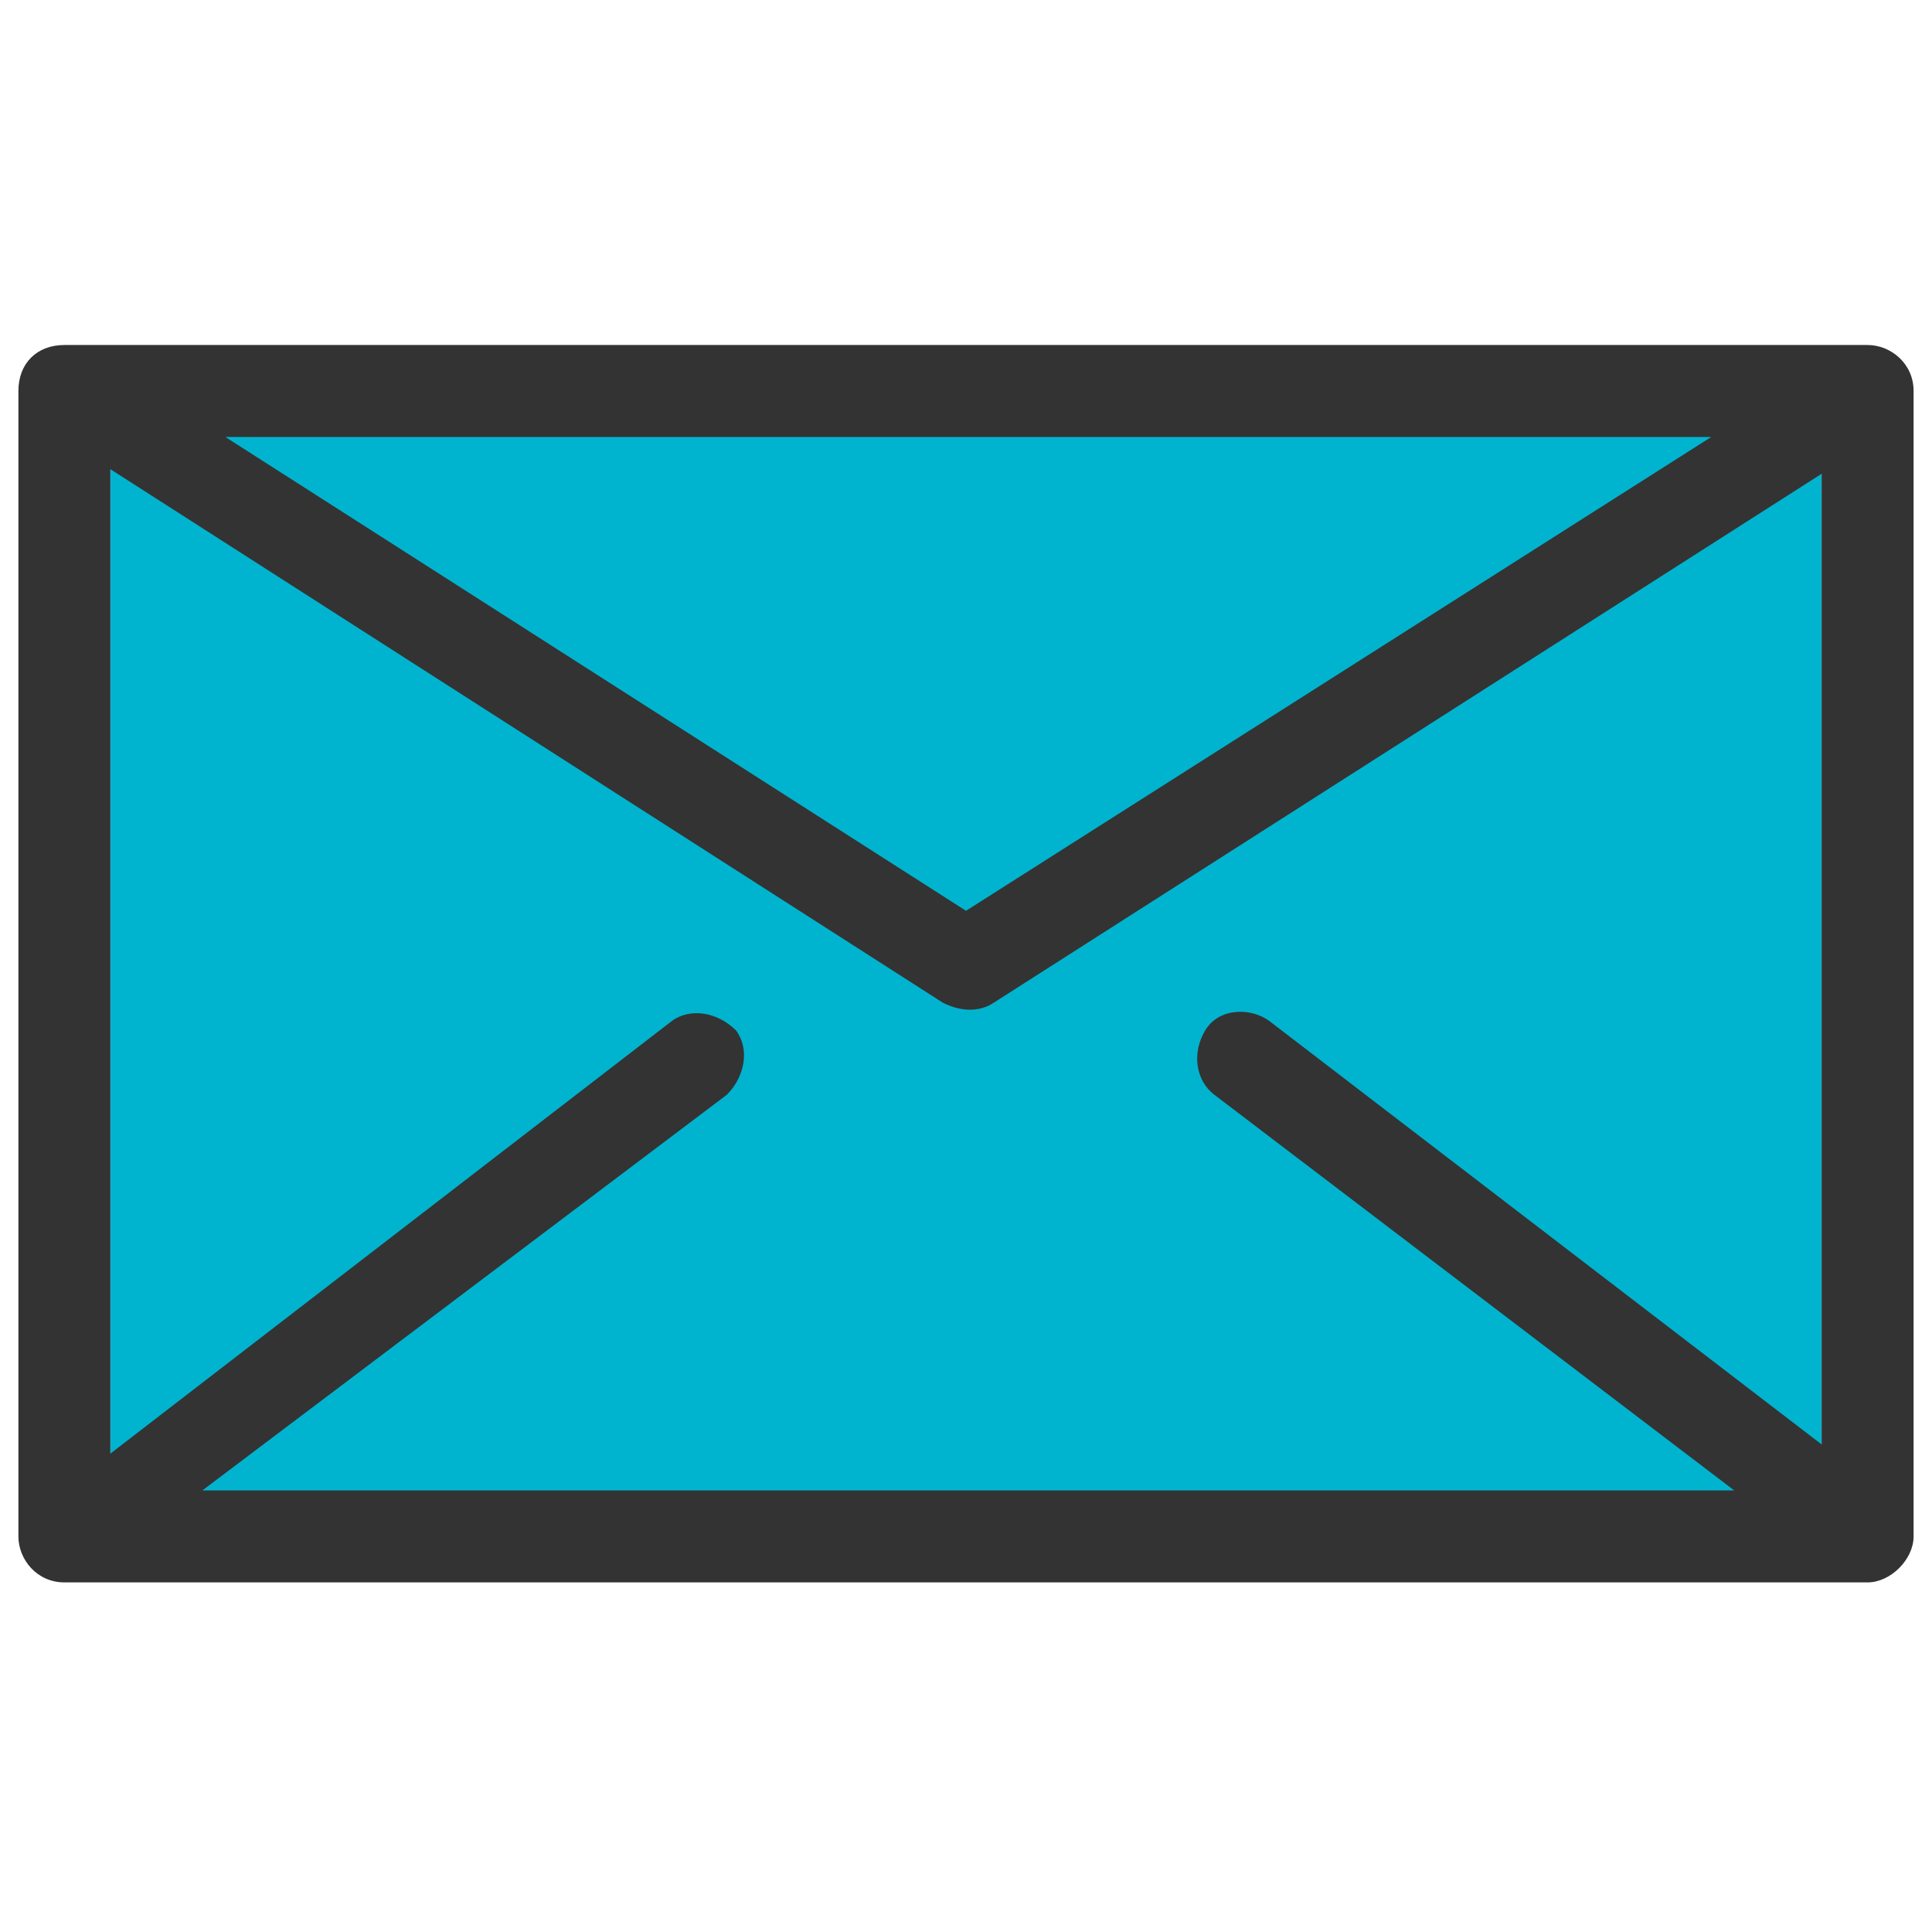
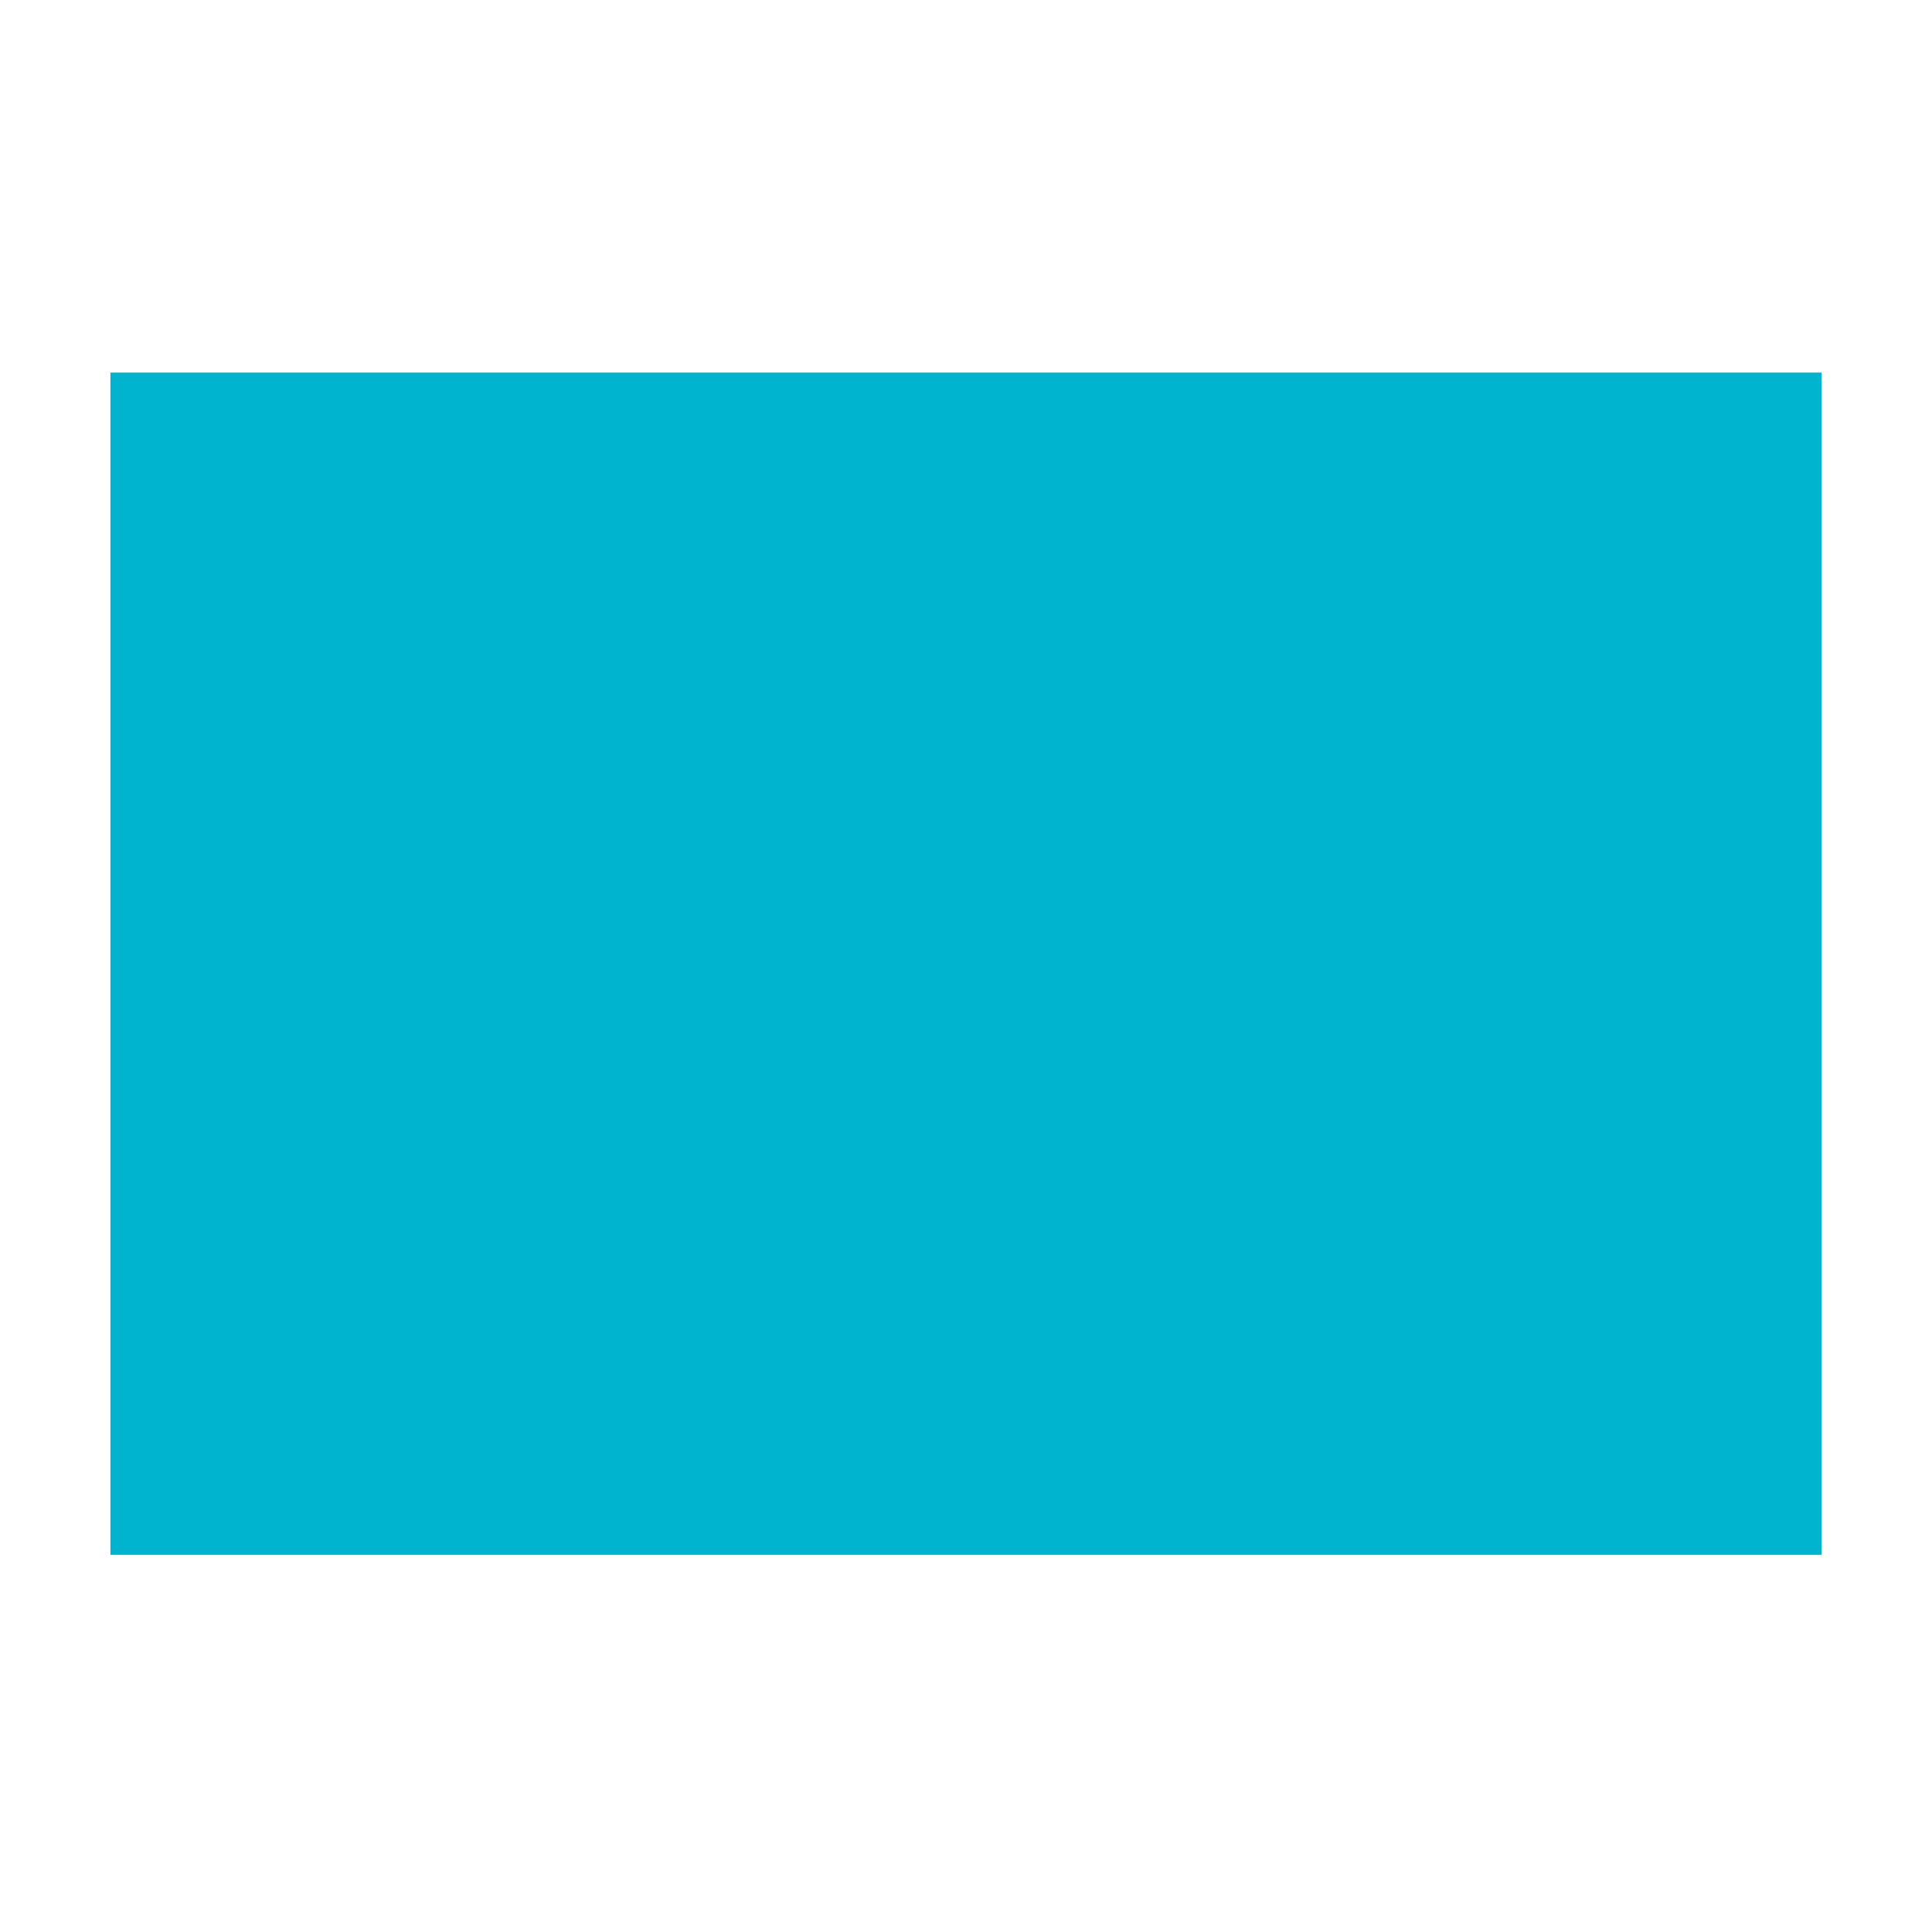
<svg xmlns="http://www.w3.org/2000/svg" id="_レイヤー_2" data-name=" レイヤー 2" version="1.1" viewBox="0 0 42 42">
  <defs>
    <style>
      .cls-1 {
        fill: #333;
      }

      .cls-1, .cls-2 {
        stroke-width: 0px;
      }

      .cls-2 {
        fill: #00b4cf;
      }
    </style>
  </defs>
  <g id="Layer_1" data-name="Layer 1">
    <rect class="cls-2" x="2.4" y="8.1" width="37.2" height="25.7" />
-     <path class="cls-1" d="M1.4,7.5h39.2c.5,0,1,.4,1,1v24.9c0,.5-.5,1-1,1H1.4c-.6,0-1-.5-1-1V8.5c0-.6.4-1,1-1h0ZM26.4,23.8c-.4-.3-.5-.9-.2-1.4s1-.5,1.4-.2l12,9.2V10.3l-18,11.5c-.3.2-.7.2-1.1,0L2.4,10.2v21.4l12.2-9.4c.4-.3,1-.2,1.4.2.3.4.2,1-.2,1.4l-11.4,8.6h33.3l-11.3-8.6h0ZM4.9,9.5l16.1,10.3,16.2-10.3H4.9Z" />
  </g>
</svg>